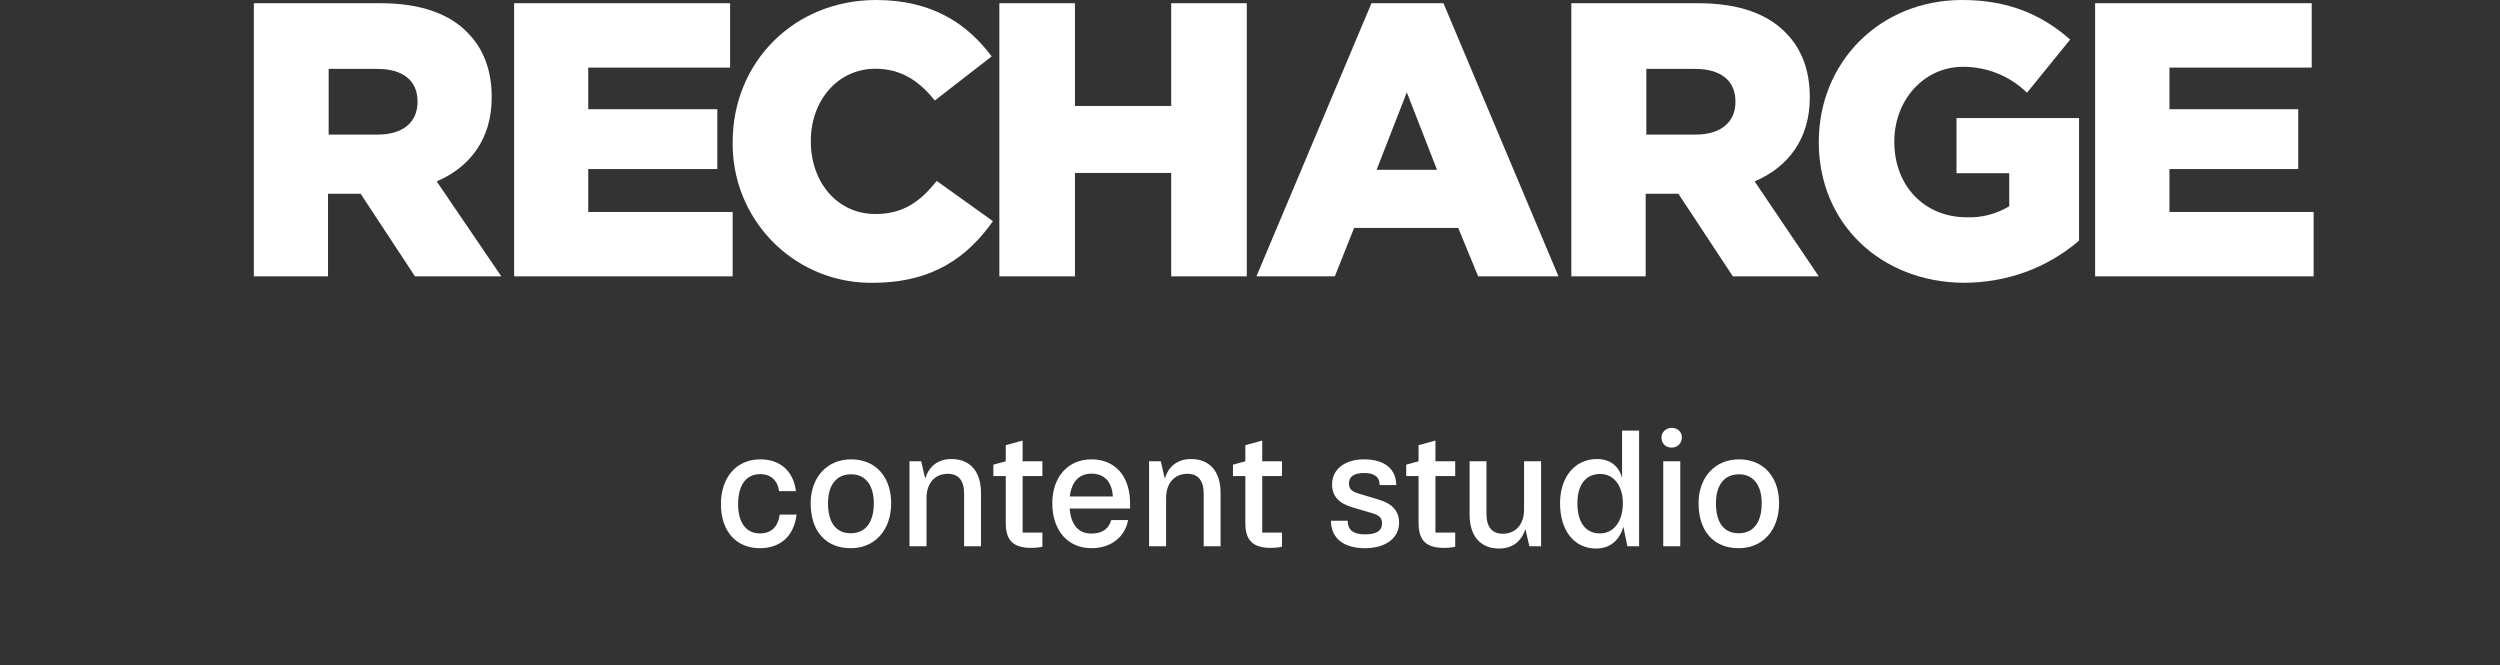
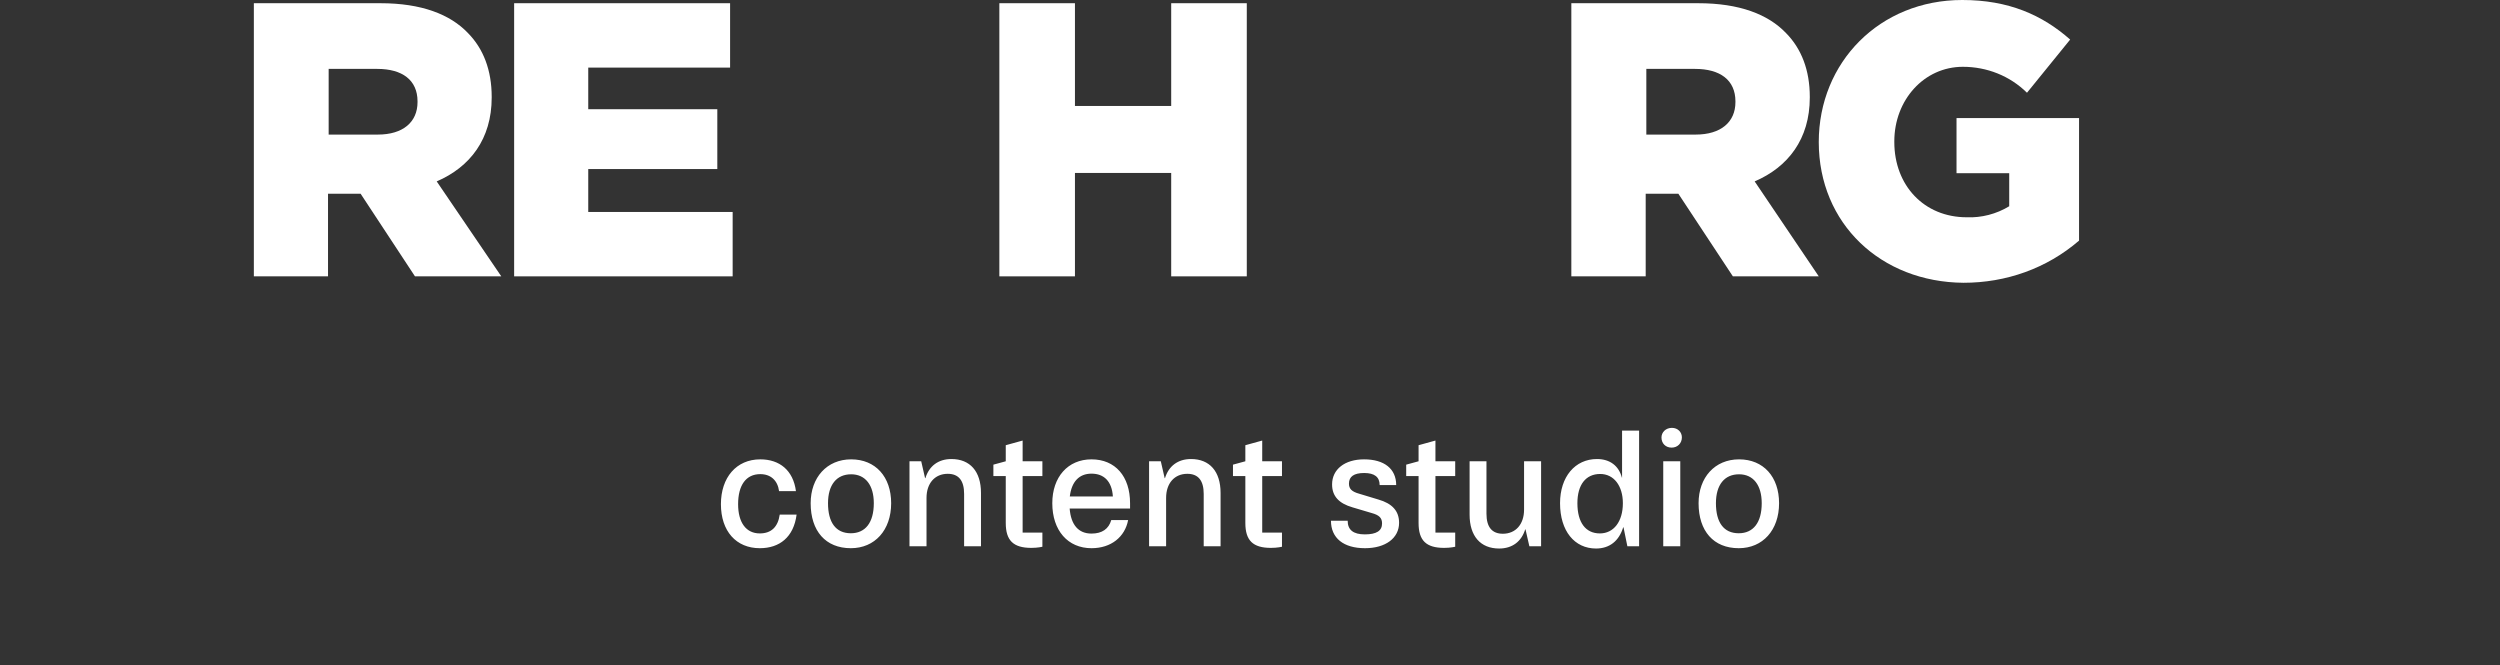
<svg xmlns="http://www.w3.org/2000/svg" width="778" height="207" viewBox="0 0 778 207" fill="none">
  <rect x="0" y="0" width="778" height="207" fill="#333333" stroke="none" />
  <path d="M236.45 170.6C229.1 170.6 224.35 165.3 224.35 156.9C224.35 148.6 229.15 142.95 236.6 142.95C242.6 142.95 246.85 146.35 247.7 152.85H242.45C242 149.5 239.85 147.55 236.6 147.55C232.15 147.55 229.7 151 229.7 156.9C229.7 162.65 232.2 166 236.45 166C240 166 242.1 164 242.65 160.15H247.9C247 167.15 242.6 170.6 236.45 170.6ZM264.779 170.6C256.929 170.6 252.279 165.25 252.279 156.6C252.279 148.6 257.329 142.95 264.879 142.95C272.479 142.95 277.329 148.4 277.329 156.6C277.329 165 272.229 170.6 264.779 170.6ZM257.679 156.6C257.679 162.55 260.079 165.95 264.779 165.95C269.279 165.95 271.929 162.65 271.929 156.6C271.929 151 269.329 147.6 264.879 147.6C260.329 147.6 257.679 150.9 257.679 156.6ZM283.032 170V143.55H286.682L287.882 148.8H287.982C289.132 145.05 291.982 142.85 296.082 142.85C301.882 142.85 305.282 146.7 305.282 153.4V170H300.032V153.7C300.032 149.55 298.332 147.45 294.932 147.45C290.932 147.45 288.332 150.4 288.332 154.95V170H283.032ZM320.942 170.5C315.342 170.5 312.992 168.2 312.992 162.75V148.15H309.142V144.6L312.992 143.55V138.55L318.242 137.1V143.55H324.392V148.15H318.242V165.75H324.392V170.15C324.392 170.15 322.942 170.5 320.942 170.5ZM339.675 170.6C332.325 170.6 327.475 165.1 327.475 156.6C327.475 148.45 332.325 142.95 339.675 142.95C347.075 142.95 351.675 148.25 351.675 156.6V158.25H332.875C333.275 163.35 335.625 166.05 339.675 166.05C342.975 166.05 345.025 164.6 345.825 161.85H351.075C350.075 167.1 345.775 170.6 339.675 170.6ZM332.925 154.5H346.325C346.025 149.75 343.525 147.4 339.675 147.4C335.825 147.4 333.475 149.9 332.925 154.5ZM357.593 170V143.55H361.243L362.443 148.8H362.543C363.693 145.05 366.543 142.85 370.643 142.85C376.443 142.85 379.843 146.7 379.843 153.4V170H374.593V153.7C374.593 149.55 372.893 147.45 369.493 147.45C365.493 147.45 362.893 150.4 362.893 154.95V170H357.593ZM395.502 170.5C389.902 170.5 387.552 168.2 387.552 162.75V148.15H383.702V144.6L387.552 143.55V138.55L392.802 137.1V143.55H398.952V148.15H392.802V165.75H398.952V170.15C398.952 170.15 397.502 170.5 395.502 170.5ZM424.795 170.6C418.095 170.6 414.195 167.45 414.195 162.05H419.395C419.395 164.9 421.145 166.3 424.745 166.3C428.345 166.3 430.095 165.2 430.095 162.9C430.095 161.2 429.245 160.3 426.845 159.65L420.945 157.9C416.595 156.65 414.545 154.35 414.545 150.75C414.545 146.05 418.495 142.95 424.495 142.95C430.795 142.95 434.495 145.9 434.495 150.95H429.345C429.345 148.45 427.745 147.2 424.545 147.2C421.345 147.2 419.795 148.3 419.795 150.5C419.795 152.1 420.645 153 422.995 153.65L428.945 155.45C433.295 156.7 435.395 159.05 435.395 162.7C435.395 167.45 431.195 170.6 424.795 170.6ZM449.409 170.5C443.809 170.5 441.459 168.2 441.459 162.75V148.15H437.609V144.6L441.459 143.55V138.55L446.709 137.1V143.55H452.859V148.15H446.709V165.75H452.859V170.15C452.859 170.15 451.409 170.5 449.409 170.5ZM479.588 143.55V170H475.938L474.738 164.75H474.638C473.488 168.5 470.638 170.7 466.538 170.7C460.738 170.7 457.338 166.85 457.338 160.15V143.55H462.588V159.85C462.588 164 464.288 166.1 467.688 166.1C471.688 166.1 474.288 163.15 474.288 158.6V143.55H479.588ZM496.687 170.7C489.987 170.7 485.487 165.25 485.487 156.6C485.487 148.4 490.137 142.85 496.987 142.85C501.037 142.85 503.787 145 504.737 148.65H504.787V134H510.087V170H506.437L505.237 164.1H505.137C503.837 168.35 500.887 170.7 496.687 170.7ZM490.887 156.6C490.887 162.6 493.437 166 497.887 166C502.187 166 505.037 162.3 505.037 156.6C505.037 151.2 502.237 147.5 497.987 147.5C493.487 147.5 490.887 150.85 490.887 156.6ZM517.602 170V143.55H522.902V170H517.602ZM517.052 136.15C517.052 134.5 518.402 133.15 520.302 133.15C522.152 133.15 523.402 134.5 523.402 136.1C523.402 137.95 522.052 139.3 520.202 139.3C518.352 139.3 517.052 138 517.052 136.15ZM541.098 170.6C533.248 170.6 528.598 165.25 528.598 156.6C528.598 148.6 533.648 142.95 541.198 142.95C548.798 142.95 553.648 148.4 553.648 156.6C553.648 165 548.548 170.6 541.098 170.6ZM533.998 156.6C533.998 162.55 536.398 165.95 541.098 165.95C545.598 165.95 548.248 162.65 548.248 156.6C548.248 151 545.648 147.6 541.198 147.6C536.648 147.6 533.998 150.9 533.998 156.6Z" fill="white" />
-   <path fill-rule="evenodd" clip-rule="evenodd" d="M652 86H720V65.964H675.132V52.607H715.214V33.988H675.132V21.036H719.402V1H652V86Z" fill="white" />
  <path fill-rule="evenodd" clip-rule="evenodd" d="M611.044 88C624.28 88 636.924 83.56 647 74.881V36.734H608.87V53.89H625.268V64.183C621.317 66.605 616.575 67.817 612.032 67.615C598.795 67.615 589.51 57.725 589.51 44.202V44C589.51 31.083 598.795 20.789 610.846 20.789C618.354 20.789 625.466 23.615 630.799 28.862L644.233 12.312C635.541 4.642 625.07 0 610.649 0C584.966 0 566 19.376 566 44.202C566 69.633 585.361 87.798 611.044 88Z" fill="white" />
  <path fill-rule="evenodd" clip-rule="evenodd" d="M546.052 56.452C556.426 52 563.207 43.298 563.207 30.345V30.143C563.207 21.845 560.615 15.167 555.826 10.309C550.241 4.44 541.265 1 528.498 1H489V86H512.139V60.298H522.313L539.27 86H566L546.052 56.452ZM540.067 31.762C540.067 38.036 535.48 41.881 527.7 41.881H512.339V21.441H527.5C535.28 21.441 540.067 24.881 540.067 31.559V31.762Z" fill="white" />
-   <path fill-rule="evenodd" clip-rule="evenodd" d="M449.199 1H426.801L391 86H415.4L421.4 70.929H453.8L459.999 86H485L449.199 1ZM428.4 52.844L437.8 28.73L447.2 52.844H428.4Z" fill="white" />
  <path fill-rule="evenodd" clip-rule="evenodd" d="M311 86H334.523V53.821H364.477V86H388V1H364.477V32.976H334.523V1H311V86Z" fill="white" />
-   <path fill-rule="evenodd" clip-rule="evenodd" d="M271.617 88C290.308 88 301.161 79.927 309 68.826L291.515 56.312C286.49 62.569 281.265 66.605 272.421 66.605C260.565 66.605 252.324 56.716 252.324 44V43.798C252.324 31.486 260.565 21.394 272.421 21.394C280.461 21.394 286.088 25.229 290.912 31.284L308.597 17.56C300.961 7.266 289.907 0 272.623 0C247.098 0 228.006 19.376 228.006 44.202V44C227.604 67.817 246.294 87.394 270.011 88C270.613 88 271.216 88 271.617 88Z" fill="white" />
  <path fill-rule="evenodd" clip-rule="evenodd" d="M160 86H228V65.964H183.064V52.607H223.228V33.988H183.064V21.036H227.205V1H160V86Z" fill="white" />
  <path fill-rule="evenodd" clip-rule="evenodd" d="M135.904 56.452C146.251 52 153.016 43.298 153.016 30.345V30.143C153.016 21.845 150.429 15.167 145.654 10.309C140.083 4.44 131.129 1 118.395 1H79V86H102.08V60.298H112.227L129.14 86H156L135.904 56.452ZM129.936 31.762C129.936 38.036 125.359 41.881 117.6 41.881H102.279V21.441H117.401C125.16 21.441 129.936 24.881 129.936 31.559V31.762Z" fill="white" />
</svg>